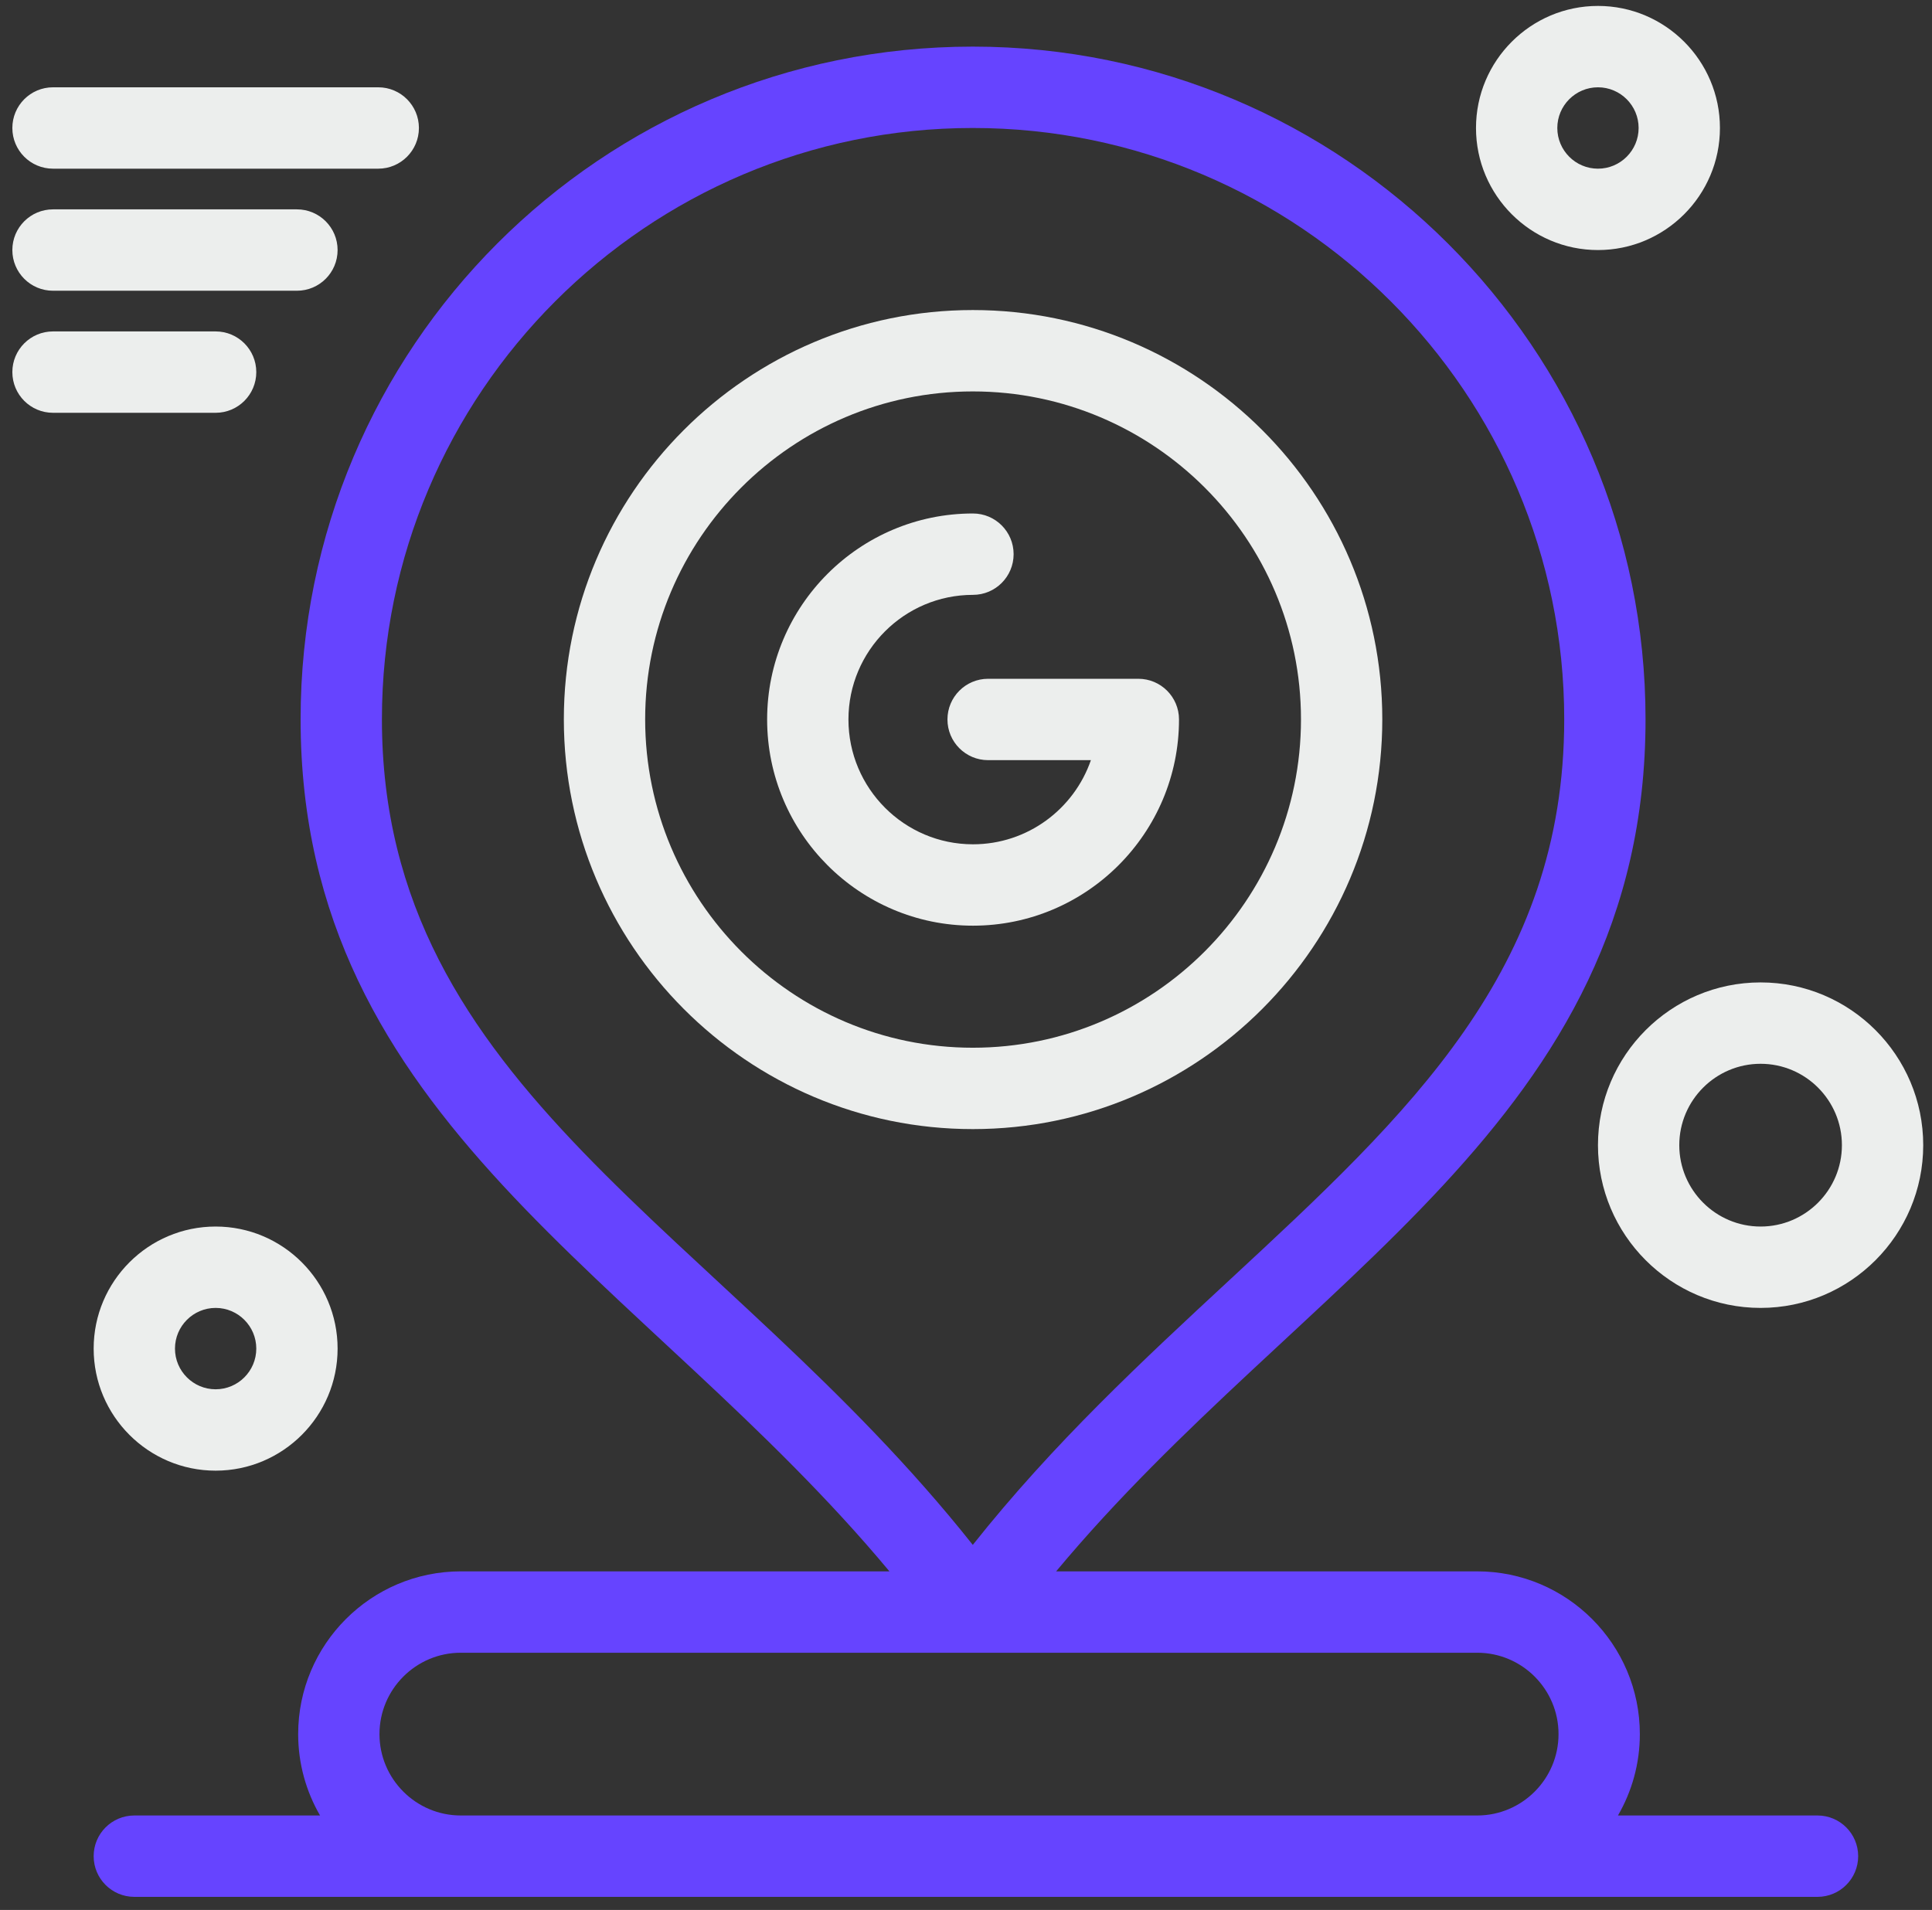
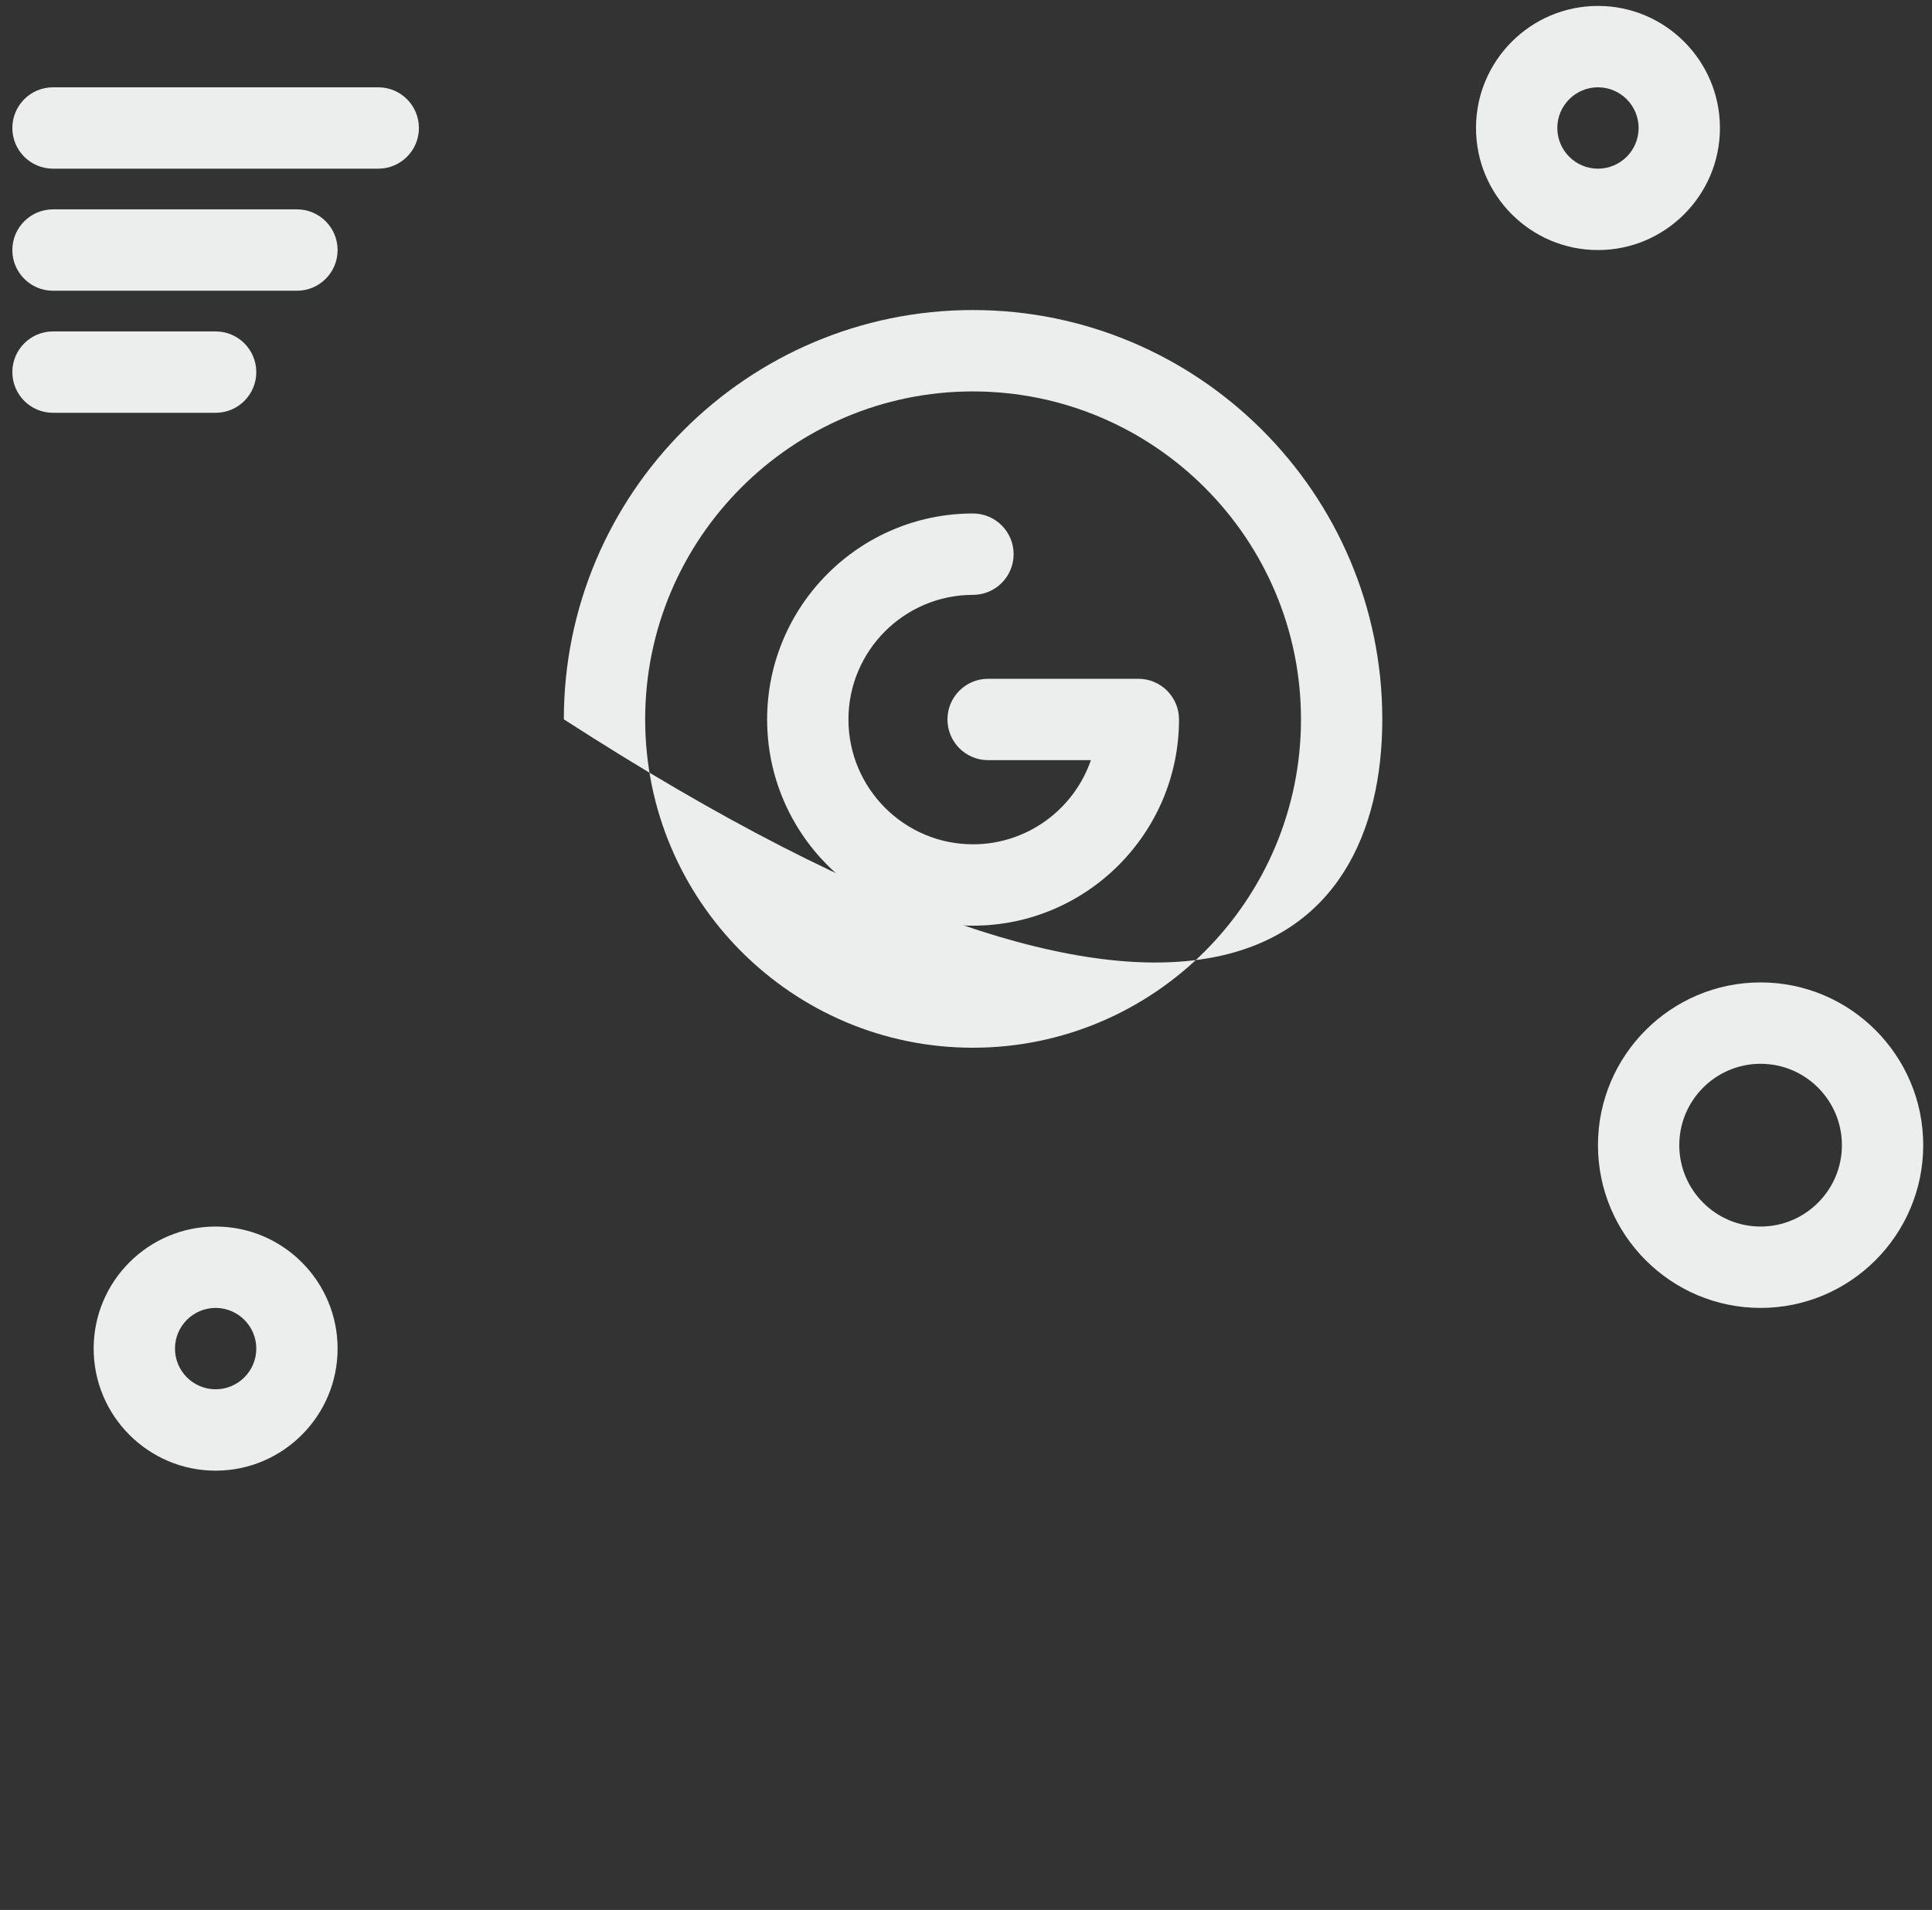
<svg xmlns="http://www.w3.org/2000/svg" width="100%" height="100%" viewBox="0 0 267 264" version="1.1" xml:space="preserve" style="fill-rule:evenodd;clip-rule:evenodd;stroke-linejoin:round;stroke-miterlimit:2;">
  <rect x="0" y="0" width="267" height="264" fill="#333333" stroke="none" />
  <g id="Artboard1" transform="matrix(0.985,0,0,0.965,-6.413,-8.614)">
    <rect x="6.512" y="8.93" width="270.884" height="273.127" style="fill:none;" />
    <g id="SvgjsG1058" transform="matrix(1.015,0,0,1.037,-3.736,-3.993)">
      <g>
        <g transform="matrix(0.562,0,0,0.562,0,0)">
-           <path d="M357.953,198.964C357.953,143.497 312.773,98.371 257.239,98.371C201.772,98.371 156.647,143.496 156.647,198.964C156.647,254.498 201.772,299.677 257.239,299.677C312.773,299.678 357.953,254.498 357.953,198.964ZM176.647,198.964C176.647,154.525 212.8,118.371 257.239,118.371C301.745,118.371 337.953,154.525 337.953,198.964C337.953,243.469 301.745,279.677 257.239,279.677C212.8,279.678 176.647,243.47 176.647,198.964Z" style="fill:rgb(236,238,237);fill-rule:nonzero;" />
+           <path d="M357.953,198.964C357.953,143.497 312.773,98.371 257.239,98.371C201.772,98.371 156.647,143.496 156.647,198.964C312.773,299.678 357.953,254.498 357.953,198.964ZM176.647,198.964C176.647,154.525 212.8,118.371 257.239,118.371C301.745,118.371 337.953,154.525 337.953,198.964C337.953,243.469 301.745,279.677 257.239,279.677C212.8,279.678 176.647,243.47 176.647,198.964Z" style="fill:rgb(236,238,237);fill-rule:nonzero;" />
        </g>
        <g transform="matrix(0.562,0,0,0.562,0,0)">
          <path d="M307.953,198.998C307.953,193.475 303.475,188.998 297.953,188.998L261,188.998C255.477,188.998 251,193.475 251,198.998C251,204.521 255.477,208.998 261,208.998L286.28,208.998C282.124,221.021 270.691,229.679 257.273,229.679C240.385,229.679 226.647,215.916 226.647,198.998C226.647,182.111 240.386,168.372 257.273,168.372C262.795,168.372 267.273,163.895 267.273,158.372C267.273,152.849 262.795,148.372 257.273,148.372C229.357,148.372 206.647,171.083 206.647,198.998C206.647,226.943 229.358,249.679 257.273,249.679C285.219,249.678 307.953,226.943 307.953,198.998Z" style="fill:rgb(236,238,237);fill-rule:nonzero;" />
        </g>
        <g transform="matrix(0.562,0,0,0.562,0,0)">
-           <path d="M465,468.375L415.918,468.375C419.334,462.486 421.3,455.658 421.3,448.375C421.3,426.319 403.356,408.375 381.3,408.375L277.73,408.375C338.17,335.883 422.7,297.756 422.7,198.954C422.7,107.791 348.471,33.625 257.229,33.625C165.81,33.625 91.9,107.519 91.9,198.954C91.9,297.749 176.3,335.876 236.73,408.375L131.3,408.375C109.244,408.375 91.3,426.319 91.3,448.375C91.3,455.658 93.266,462.486 96.681,468.375L51,468.375C45.477,468.375 41,472.853 41,478.375C41,483.897 45.477,488.375 51,488.375L465,488.375C470.522,488.375 475,483.897 475,478.375C475,472.853 470.522,468.375 465,468.375ZM111.9,198.954C111.9,118.82 177.094,53.625 257.229,53.625C337.442,53.625 402.7,118.819 402.7,198.954C402.7,260.516 364.553,295.851 320.383,336.765C299.039,356.536 277.057,376.898 257.23,401.869C195.445,324.036 111.9,289.952 111.9,198.954ZM131.3,468.375C120.272,468.375 111.3,459.403 111.3,448.375C111.3,437.347 120.272,428.375 131.3,428.375L381.3,428.375C392.328,428.375 401.3,437.347 401.3,448.375C401.3,459.403 392.328,468.375 381.3,468.375L131.3,468.375Z" style="fill:rgb(102,68,255);fill-rule:nonzero;" />
-         </g>
+           </g>
        <g transform="matrix(0.562,0,0,0.562,0,0)">
          <path d="M41,353.625C41,370.167 54.458,383.625 71,383.625C87.542,383.625 101,370.167 101,353.625C101,337.083 87.542,323.625 71,323.625C54.458,323.625 41,337.083 41,353.625ZM81,353.625C81,359.139 76.514,363.625 71,363.625C65.486,363.625 61,359.139 61,353.625C61,348.111 65.486,343.625 71,343.625C76.514,343.625 81,348.111 81,353.625ZM411,83.625C427.542,83.625 441,70.167 441,53.625C441,37.083 427.542,23.625 411,23.625C394.458,23.625 381,37.083 381,53.625C381,70.167 394.458,83.625 411,83.625ZM411,43.625C416.514,43.625 421,48.111 421,53.625C421,59.139 416.514,63.625 411,63.625C405.486,63.625 401,59.139 401,53.625C401,48.111 405.486,43.625 411,43.625ZM451,263.625C428.944,263.625 411,281.569 411,303.625C411,325.681 428.944,343.625 451,343.625C473.056,343.625 491,325.681 491,303.625C491,281.569 473.056,263.625 451,263.625ZM451,323.625C439.972,323.625 431,314.653 431,303.625C431,292.597 439.972,283.625 451,283.625C462.028,283.625 471,292.597 471,303.625C471,314.653 462.028,323.625 451,323.625ZM31,63.625L111,63.625C116.523,63.625 121,59.148 121,53.625C121,48.102 116.523,43.625 111,43.625L31,43.625C25.477,43.625 21,48.102 21,53.625C21,59.148 25.477,63.625 31,63.625ZM31,93.625L91,93.625C96.523,93.625 101,89.148 101,83.625C101,78.102 96.523,73.625 91,73.625L31,73.625C25.477,73.625 21,78.102 21,83.625C21,89.148 25.477,93.625 31,93.625ZM81,113.625C81,108.102 76.523,103.625 71,103.625L31,103.625C25.477,103.625 21,108.102 21,113.625C21,119.148 25.477,123.625 31,123.625L71,123.625C76.523,123.625 81,119.148 81,113.625Z" style="fill:rgb(236,238,237);fill-rule:nonzero;" />
        </g>
      </g>
    </g>
  </g>
</svg>